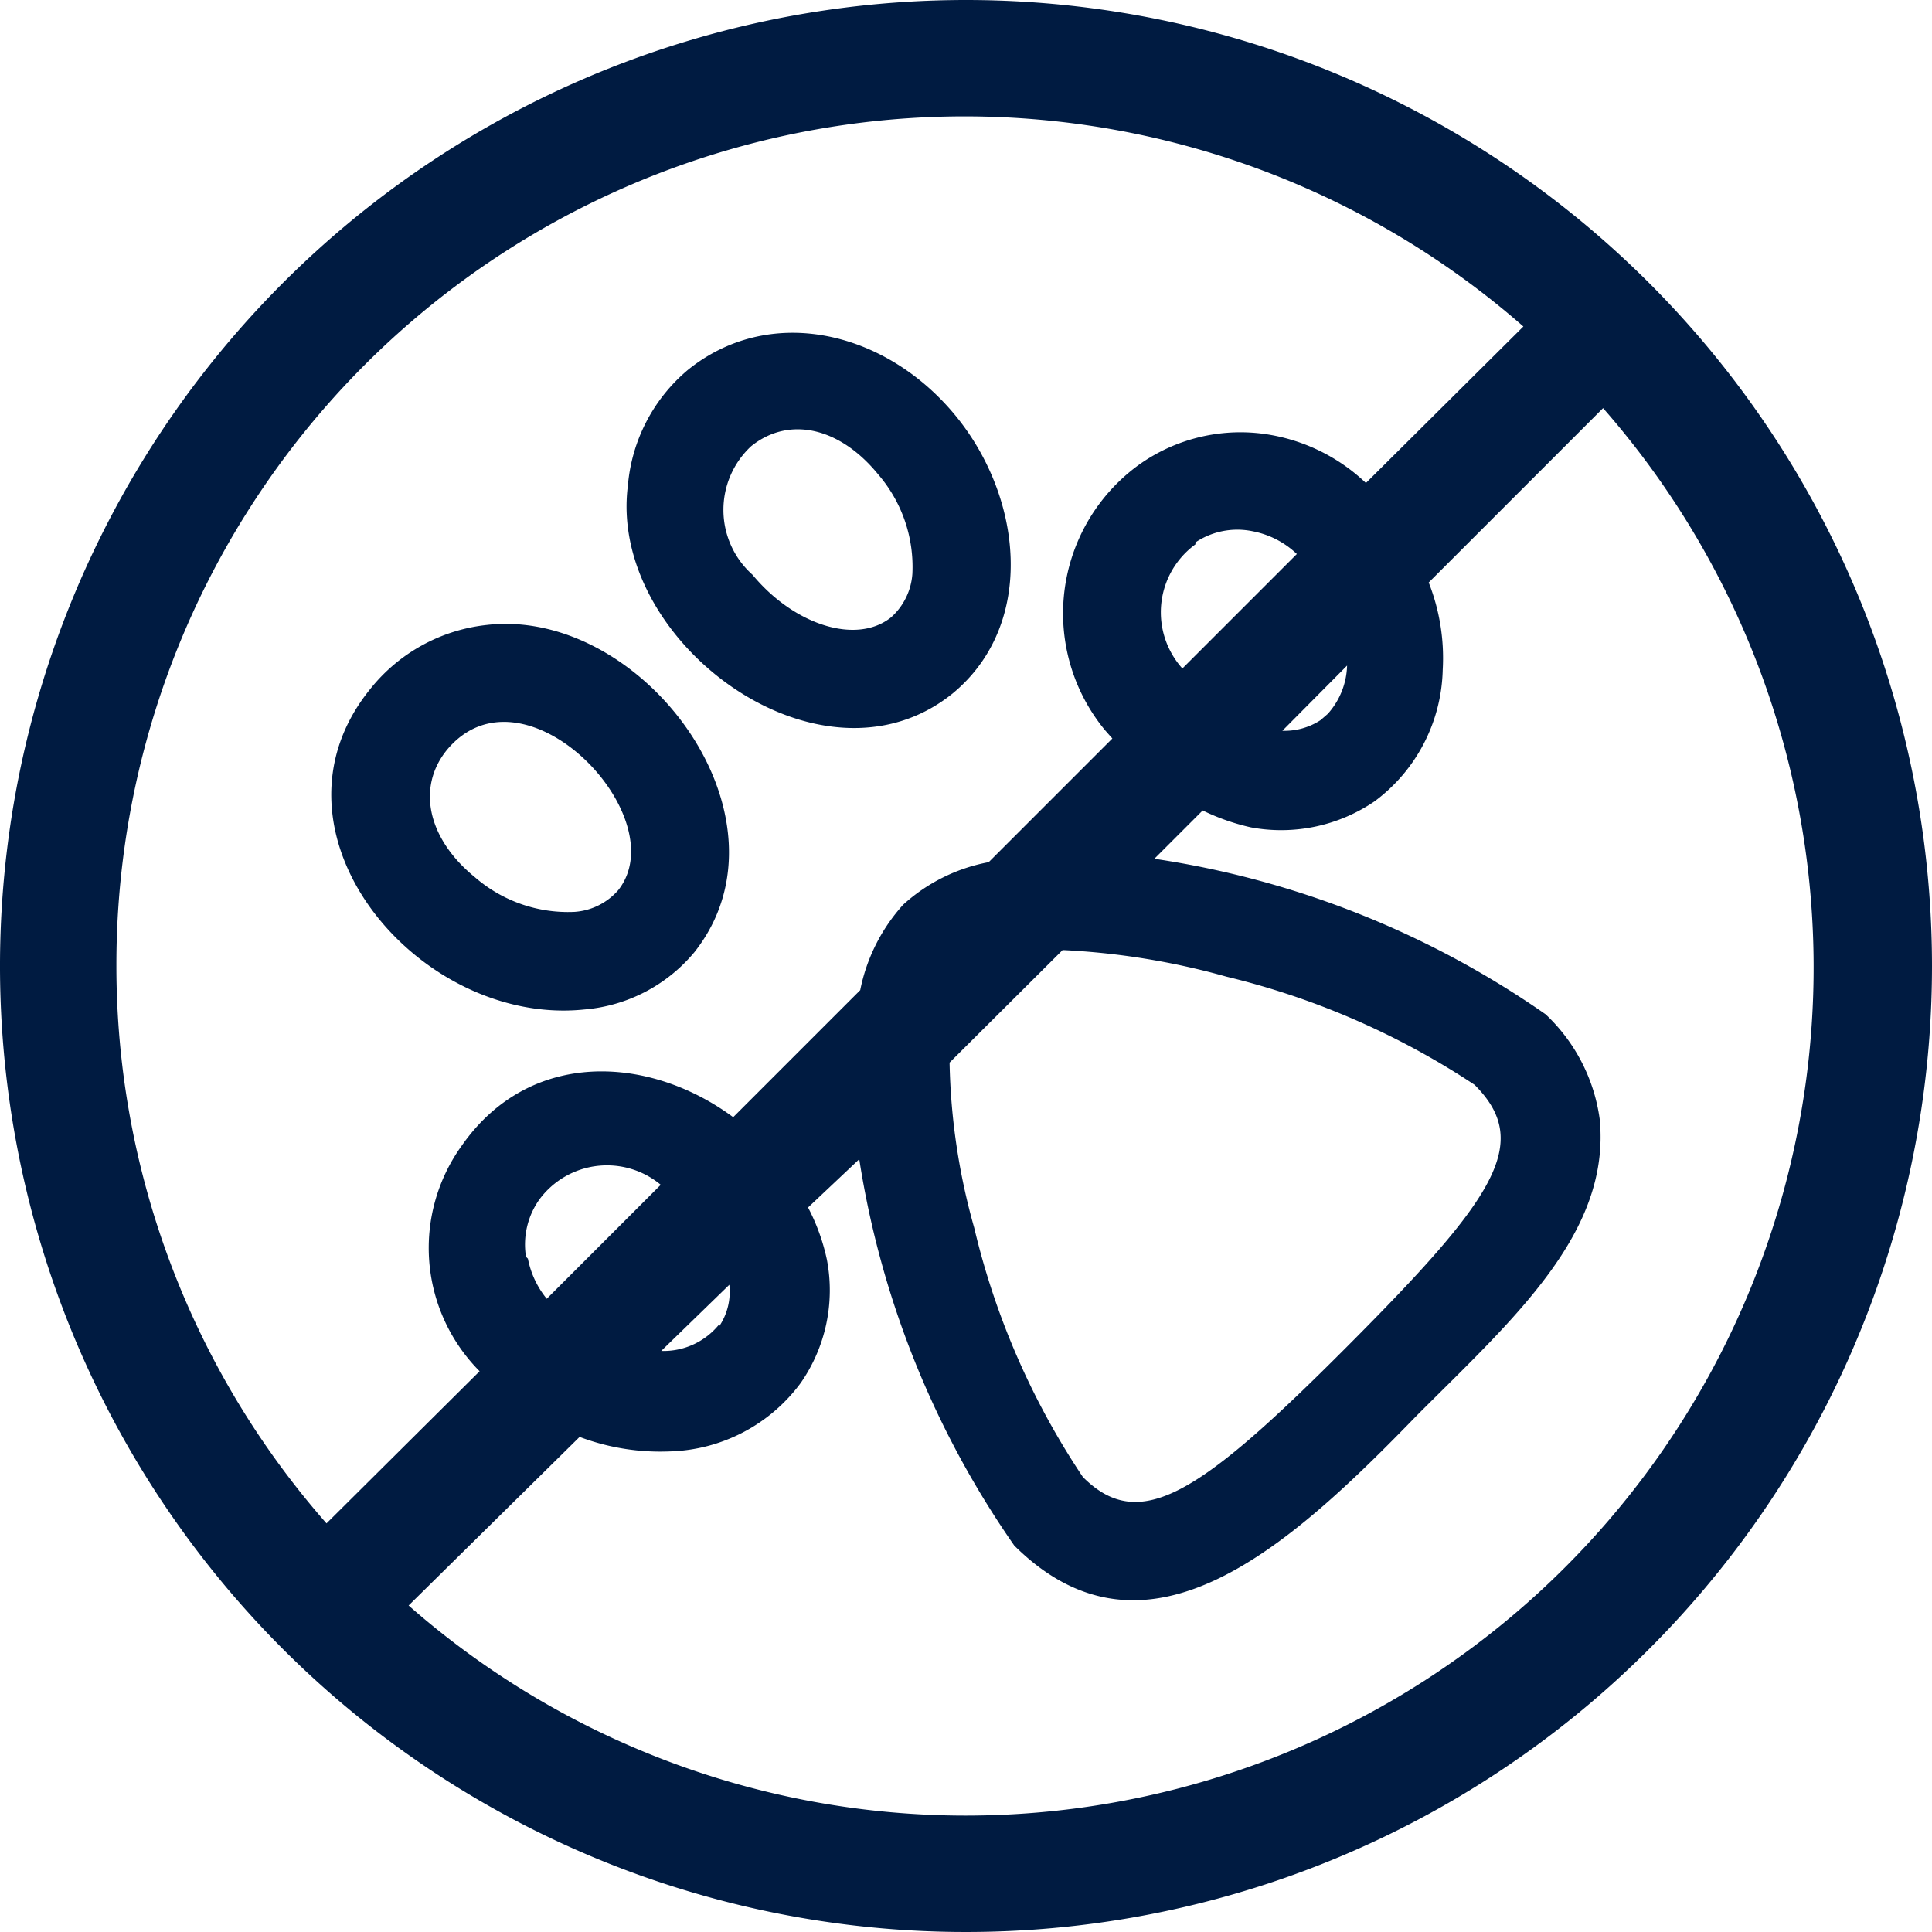
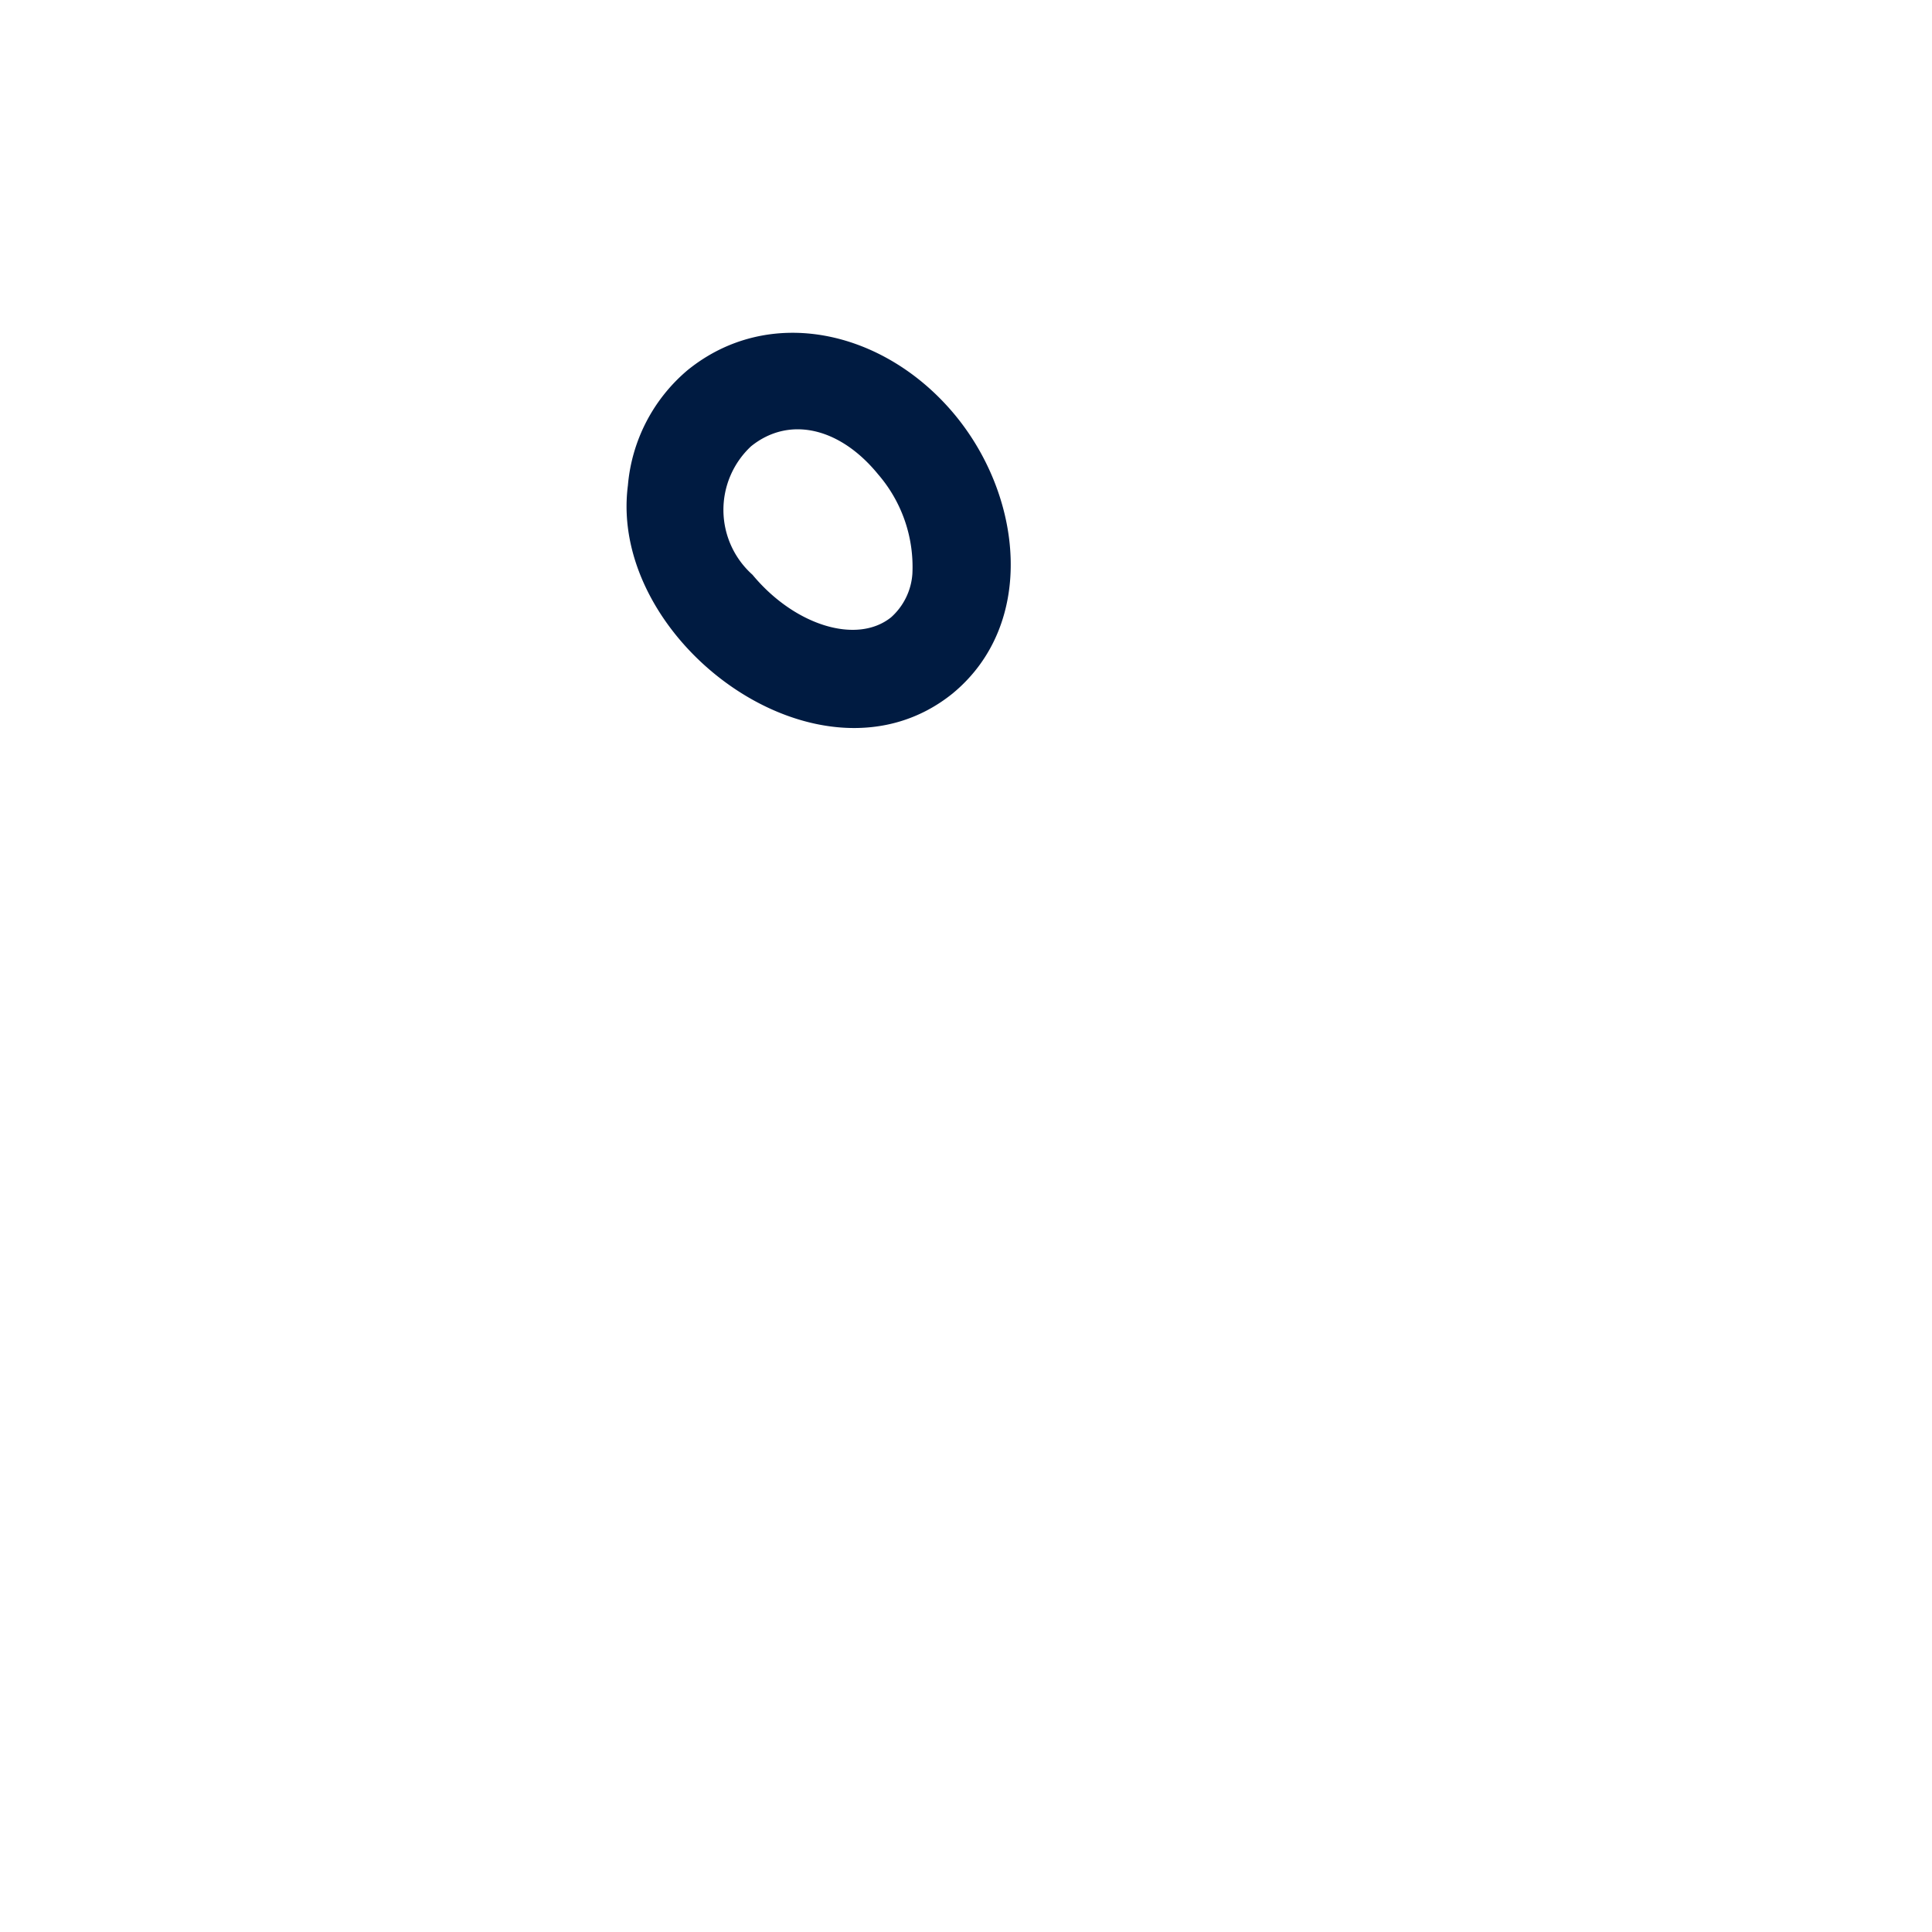
<svg xmlns="http://www.w3.org/2000/svg" width="24px" height="24px" viewBox="0 0 40 40">
  <defs>
    <style>.cls-1{fill:#001b41;}</style>
  </defs>
  <path class="cls-1" d="M19.72,14.36c1.75-1.44,1.46-4.12,0-5.83s-3.81-2.22-5.48-.87A3.51,3.51,0,0,0,13,10.05C12.58,13.29,17,16.55,19.72,14.36ZM15.55,9.24c.78-.63,1.83-.4,2.63.58a2.93,2.93,0,0,1,.71,2.06,1.33,1.33,0,0,1-.44.9c-.71.57-2,.17-2.87-.88A1.8,1.8,0,0,1,15.55,9.24Z" />
-   <path class="cls-1" d="M12.1,20.9a3.32,3.32,0,0,0,2.28-1.19c2.19-2.78-1.07-7.15-4.31-6.77a3.57,3.57,0,0,0-2.4,1.32C5.26,17.22,8.66,21.26,12.1,20.9ZM9.25,15.53c1.59-1.92,4.75,1.38,3.55,2.9a1.32,1.32,0,0,1-.91.45,2.94,2.94,0,0,1-2.06-.72C8.86,17.37,8.62,16.31,9.25,15.53Z" />
-   <path class="cls-1" d="M20,0A20,20,0,1,0,40,20,20,20,0,0,0,20,0ZM2.41,20A17.56,17.56,0,0,1,31.54,6.76L28.28,10a3.82,3.82,0,0,0-2-1,3.62,3.62,0,0,0-2.71.63,3.8,3.8,0,0,0-.69,5.49l.15.17-2.56,2.56a3.62,3.62,0,0,0-1.77.88,3.72,3.72,0,0,0-.89,1.77l-2.63,2.63c-1.73-1.28-4.21-1.43-5.62.59a3.62,3.62,0,0,0,.37,4.67L6.76,31.54A17.48,17.48,0,0,1,2.41,20Zm17.25,2L22,19.67a15.2,15.2,0,0,1,3.39.55,16.16,16.16,0,0,1,5.14,2.24c1.2,1.2.43,2.34-2.63,5.41s-4.3,3.89-5.48,2.71a15.82,15.82,0,0,1-2.25-5.16A13.47,13.47,0,0,1,19.66,22Zm5.09-10.77A1.56,1.56,0,0,1,25.94,11a1.82,1.82,0,0,1,.91.47l-2.37,2.37A1.74,1.74,0,0,1,24.75,11.27Zm3.14,2.55a1.56,1.56,0,0,1-.4,1l-.15.13a1.36,1.36,0,0,1-.79.22Zm-13,13.64a1.48,1.48,0,0,1-1.2.55L15.1,26.6A1.28,1.28,0,0,1,14.89,27.46Zm-4-1.4a1.61,1.61,0,0,1,.28-1.19,1.74,1.74,0,0,1,2.51-.3l-2.36,2.36A1.88,1.88,0,0,1,10.93,26.06ZM20,37.59A17.48,17.48,0,0,1,8.46,33.24L12,29.75a4.74,4.74,0,0,0,1.87.3,3.49,3.49,0,0,0,2.71-1.42,3.36,3.36,0,0,0,.54-2.55A4.22,4.22,0,0,0,16.73,25l1.06-1A19.12,19.12,0,0,0,21,32c2.75,2.73,5.72,0,8.35-2.71h0c2-2,4-3.77,3.77-6.12A3.66,3.66,0,0,0,32,21a19.06,19.06,0,0,0-8.1-3.22l1-1a4.55,4.55,0,0,0,1,.35,3.43,3.43,0,0,0,2.56-.54,3.49,3.49,0,0,0,1.41-2.72,4.27,4.27,0,0,0-.29-1.81l3.61-3.61A17.56,17.56,0,0,1,20,37.59Z" />
</svg>